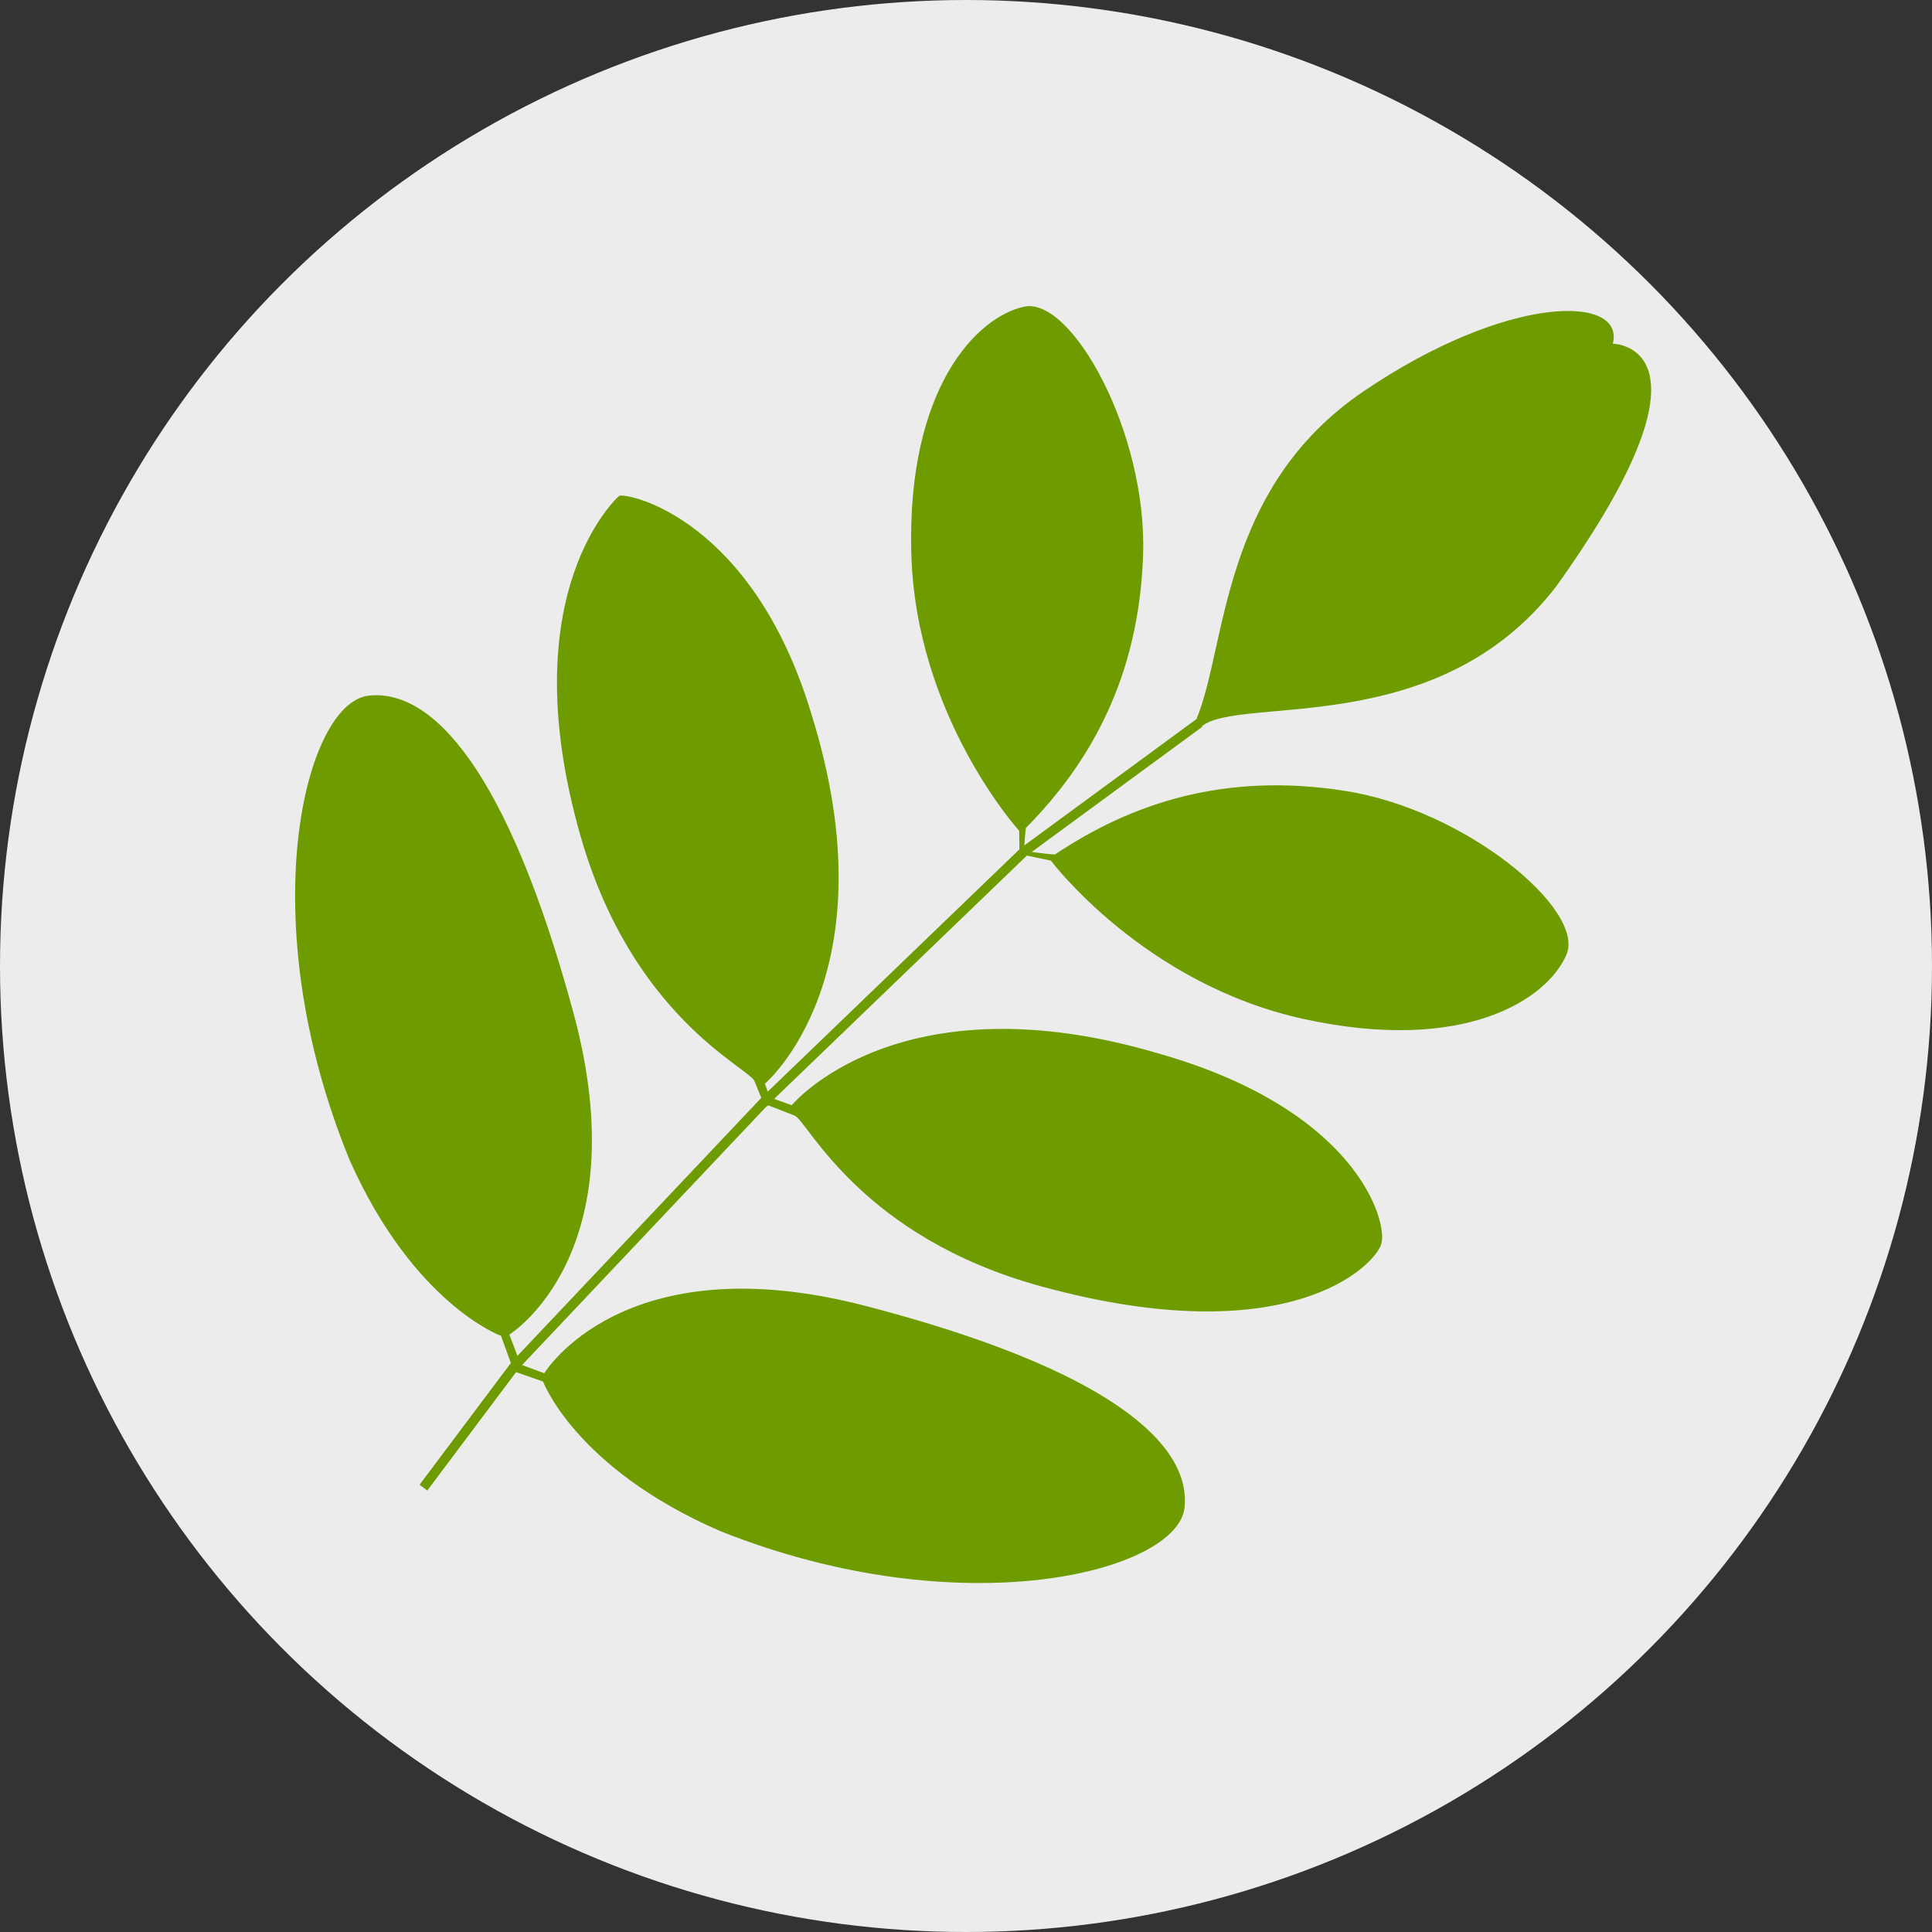
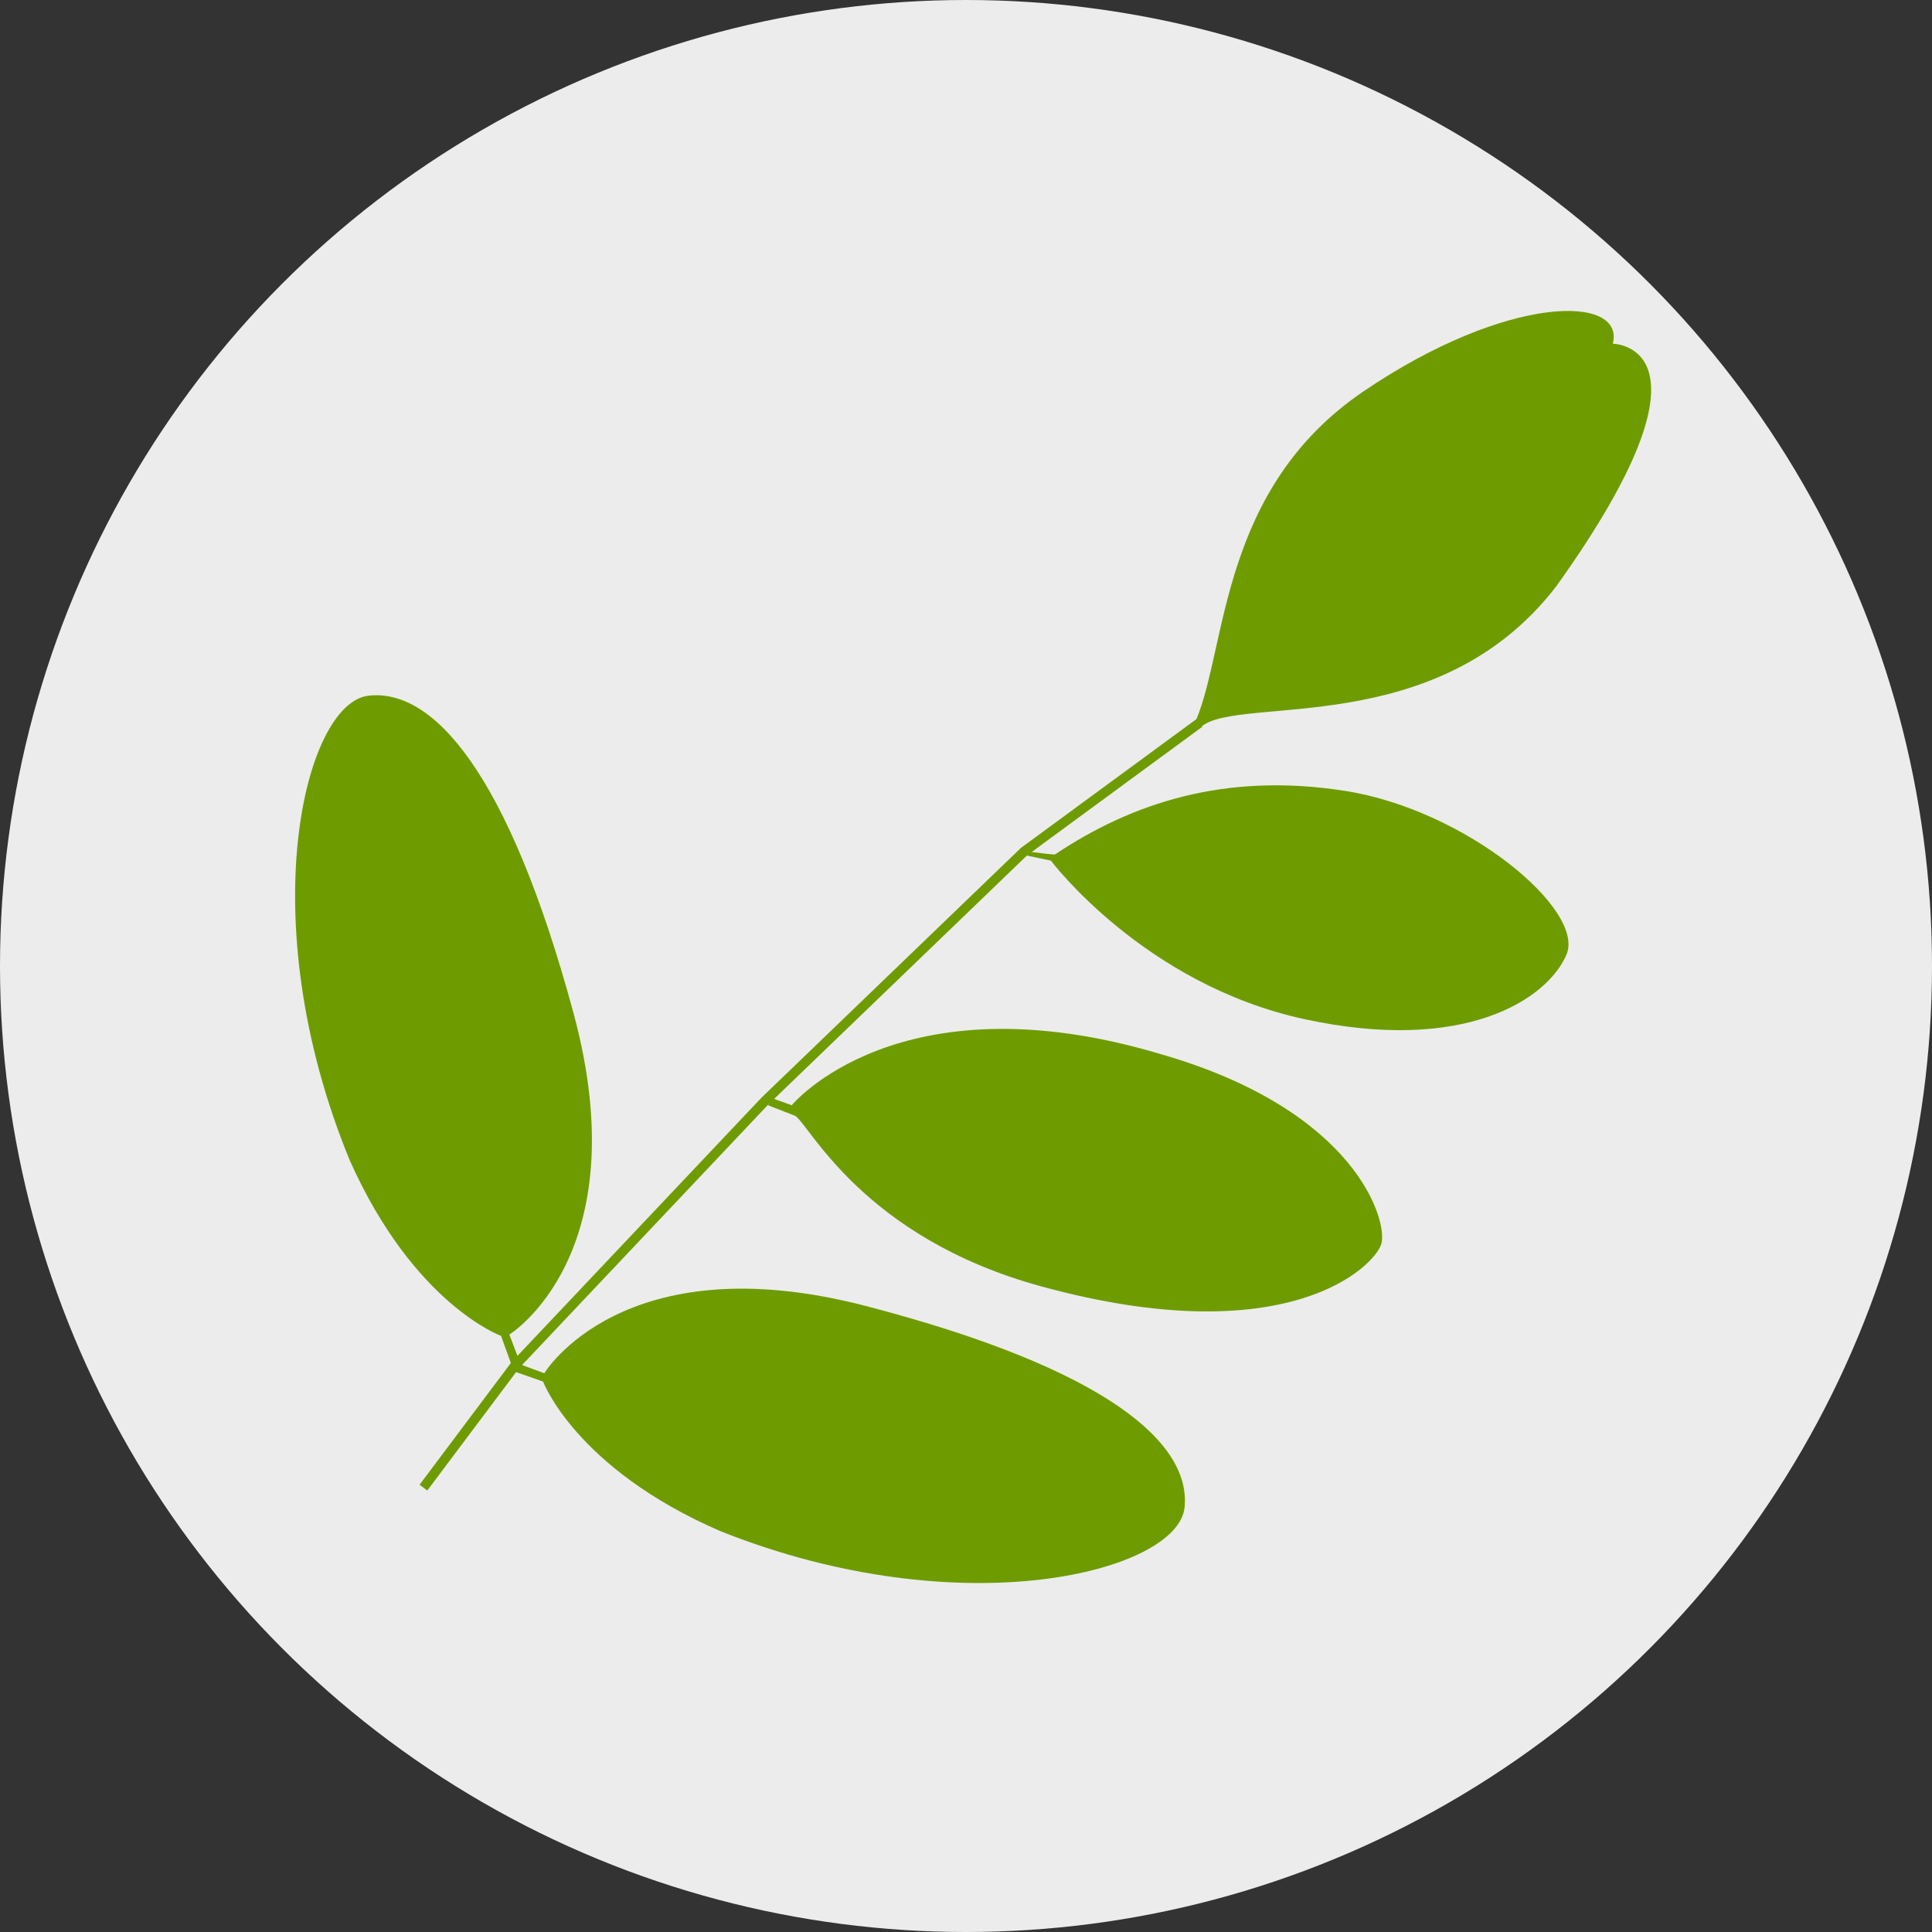
<svg xmlns="http://www.w3.org/2000/svg" version="1.2" baseProfile="tiny" x="0px" y="0px" width="200px" height="200px" viewBox="0 0 200 200" xml:space="preserve">
  <rect x="0" y="0" width="200" height="200" fill="#333333" stroke="none" />
  <g id="Layer_2">
    <circle fill="#ECECEC" cx="100" cy="100" r="100" />
  </g>
  <g id="Layer_3">
    <path fill="#6E9C00" d="M123.834,74.5c3.209-7.667,2.458-23.917,17.333-34s27.084-10.042,25.792-4.917   c0,0,12.041,0.083-5.834,25.083c-12.292,16.042-32.749,11.25-36.749,14.542L123.834,74.5z" />
    <polyline fill="none" stroke="#6E9C00" stroke-miterlimit="10" points="43.833,153.998 53.333,141.331 79.167,113.998 106,88.165    124.167,74.831  " />
-     <path fill="#6E9C00" d="M105.545,88.603L105.5,86c0,0-10.75-11.833-11.167-28.833S101.083,32.834,106,31.75   s12.751,13,12.334,25.667s-5.462,21.539-12.129,28.289c-0.087,0.418-0.205,2.459-0.205,2.459L105.545,88.603z" />
    <path fill="#6E9C00" d="M106.238,88.557l2.549,0.535c0,0,9.594,12.789,26.21,16.402c16.616,3.615,25.17-2.039,27.161-6.664   c1.99-4.624-10.362-14.973-22.881-16.952c-12.52-1.979-22.183,1.302-30.068,6.577c-0.426,0.007-2.452-0.262-2.452-0.262   L106.238,88.557z" />
    <path fill="#6E9C00" d="M80,113.708l1.958,0.706c0,0,11.042-13.414,38.208-5.289c20.291,5.834,23.5,17.291,22.833,19.625   s-9.712,11.393-35.208,4.417c-18.583-5.084-24.042-16.875-25.5-17.667l-2.792-1.086L80,113.708z" />
-     <path fill="#6E9C00" d="M79.905,114.141l-0.73-1.949c0,0,13.278-11.206,4.822-38.271c-6.08-20.218-18.988-22.936-19.902-22.592   c0,0-11.272,9.85-3.986,35.259c5.31,18.521,17.167,23.835,17.977,25.284l1.119,2.777L79.905,114.141z" />
    <path fill="#6E9C00" d="M53.533,141.119l2.811,1.037c0,0,8.125-13.5,33.25-6.969s33.719,14.25,33.031,20.875   s-23,12.438-48.063,2.438c-15-6.5-18.345-15.482-18.345-15.482l-3.03-1.06L53.533,141.119z" />
    <path fill="#6E9C00" d="M53.793,140.953l-1.065-2.8c0,0,13.417-8.263,6.63-33.32c-6.787-25.057-14.592-33.571-21.21-32.816   c-6.618,0.754-12.203,23.125-1.949,48.085c6.652,14.933,15.668,18.187,15.668,18.187l1.091,3.019L53.793,140.953z" />
  </g>
</svg>